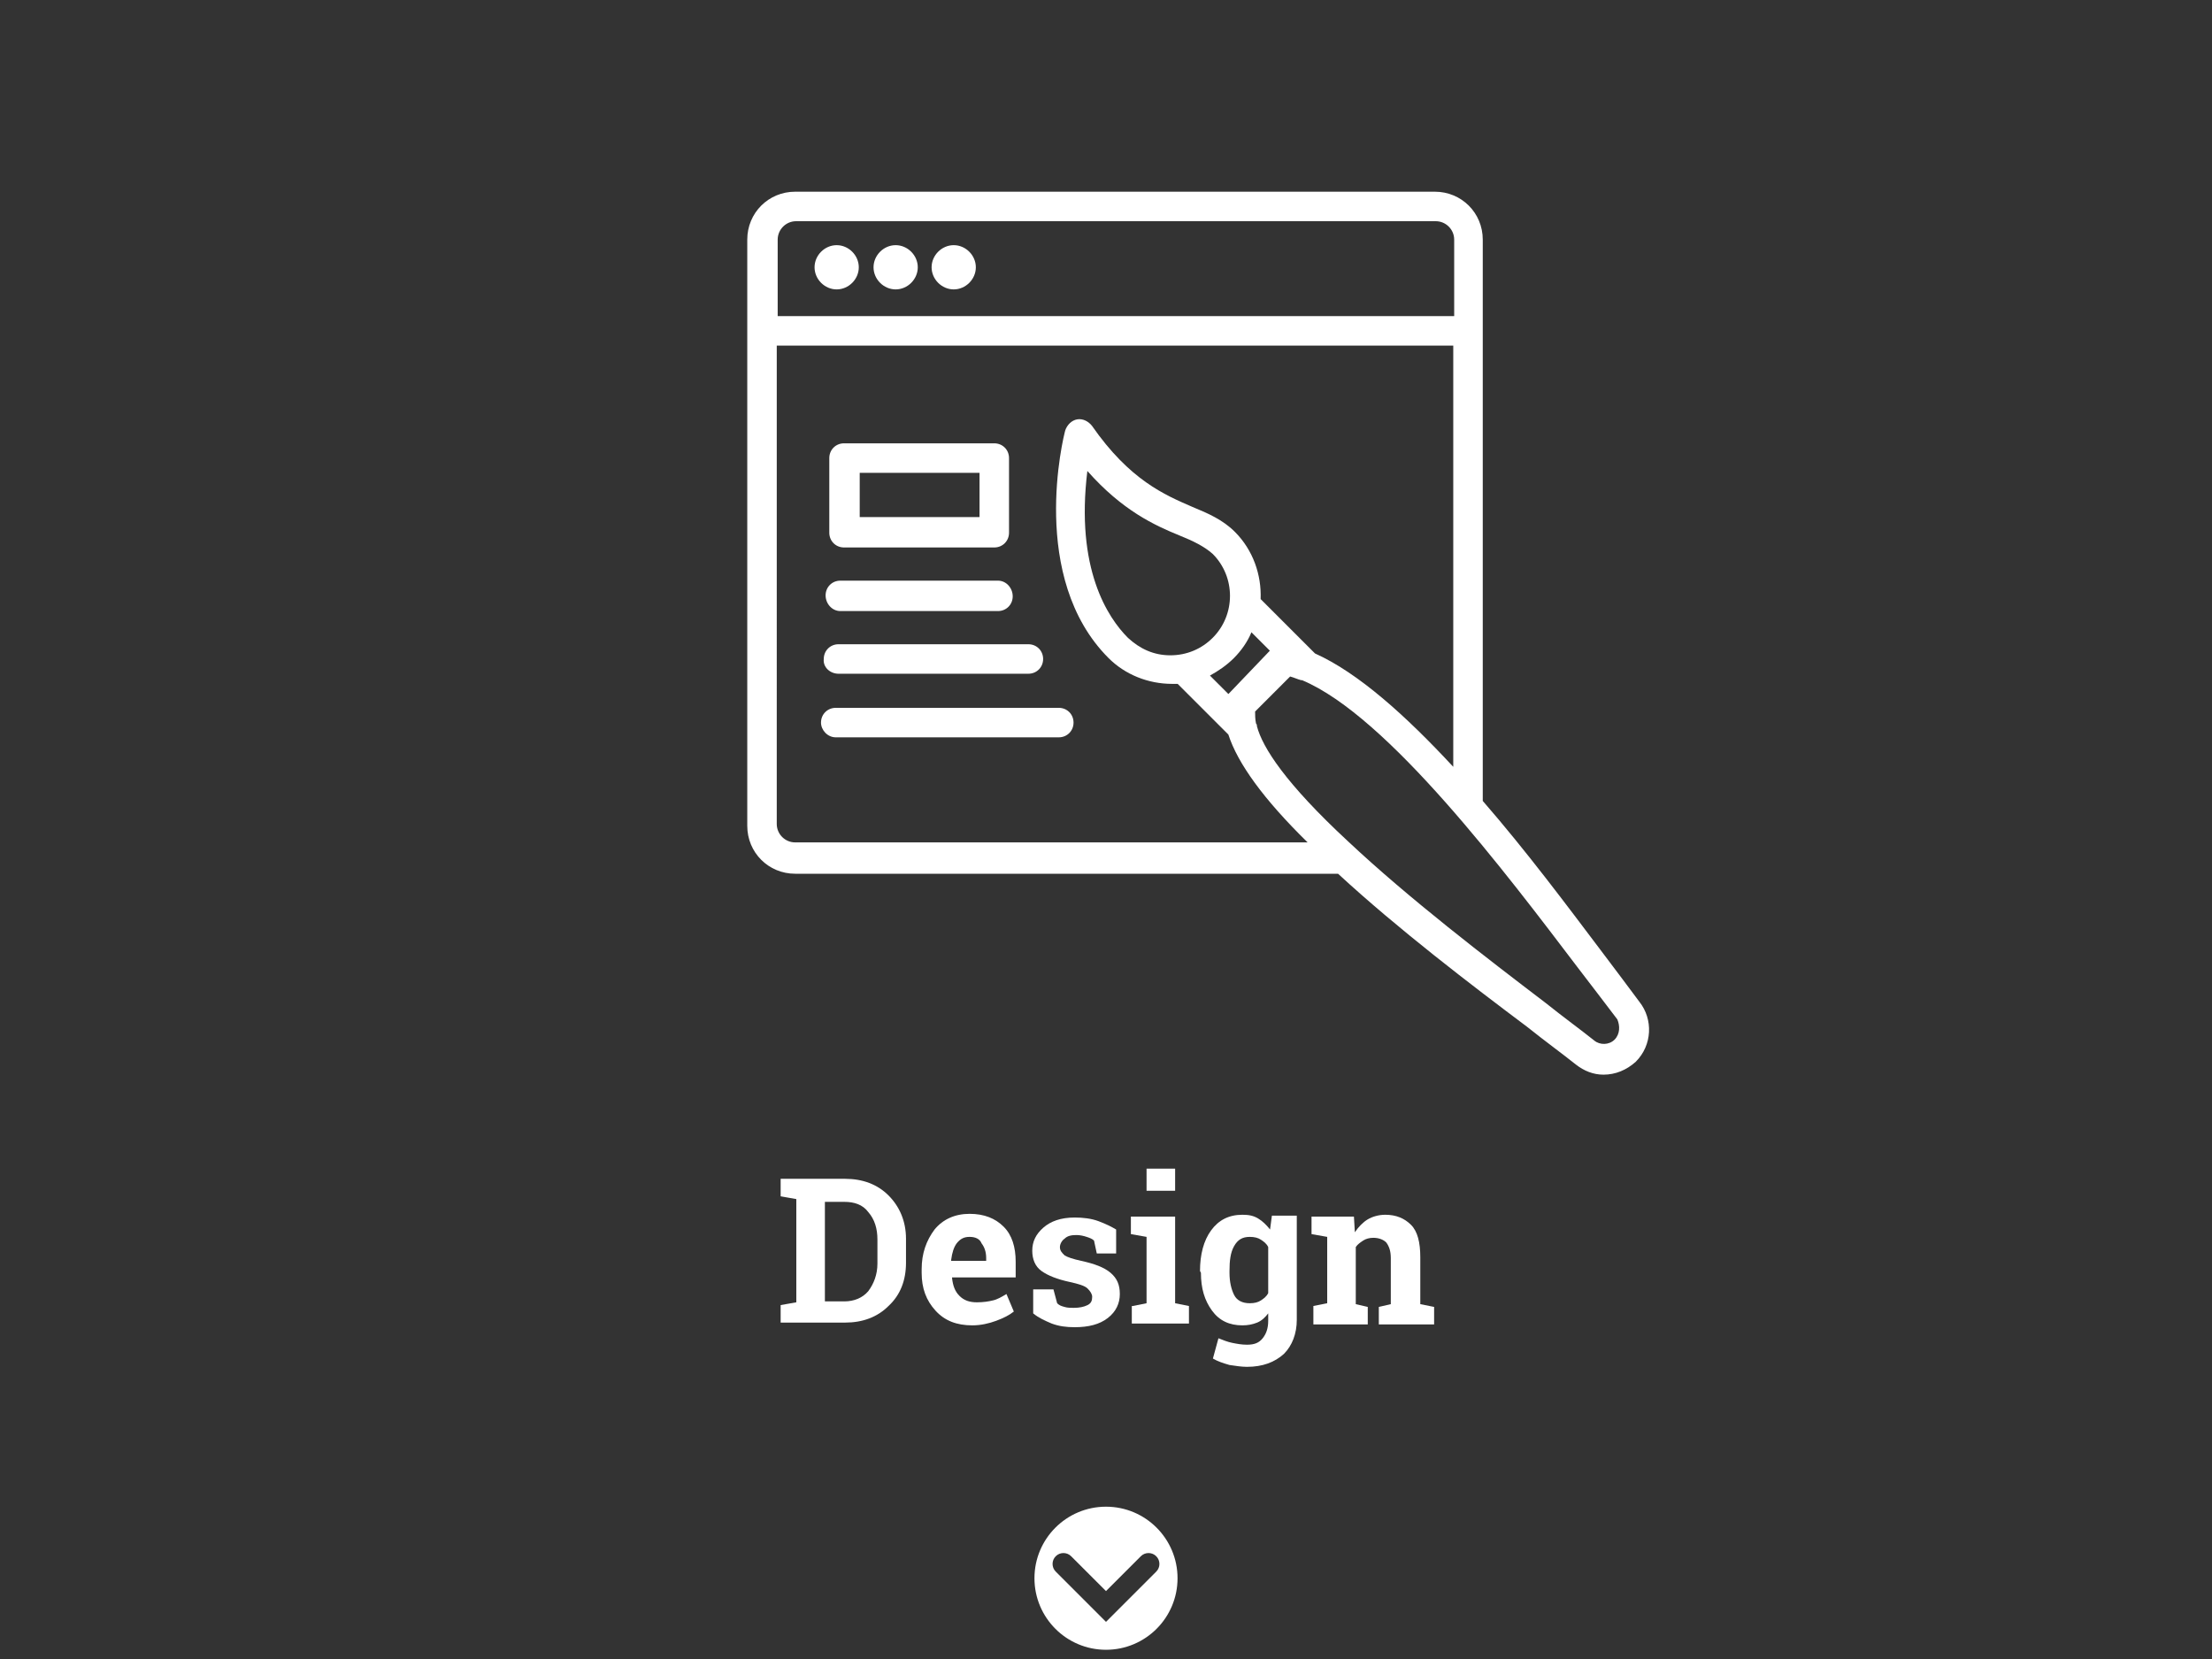
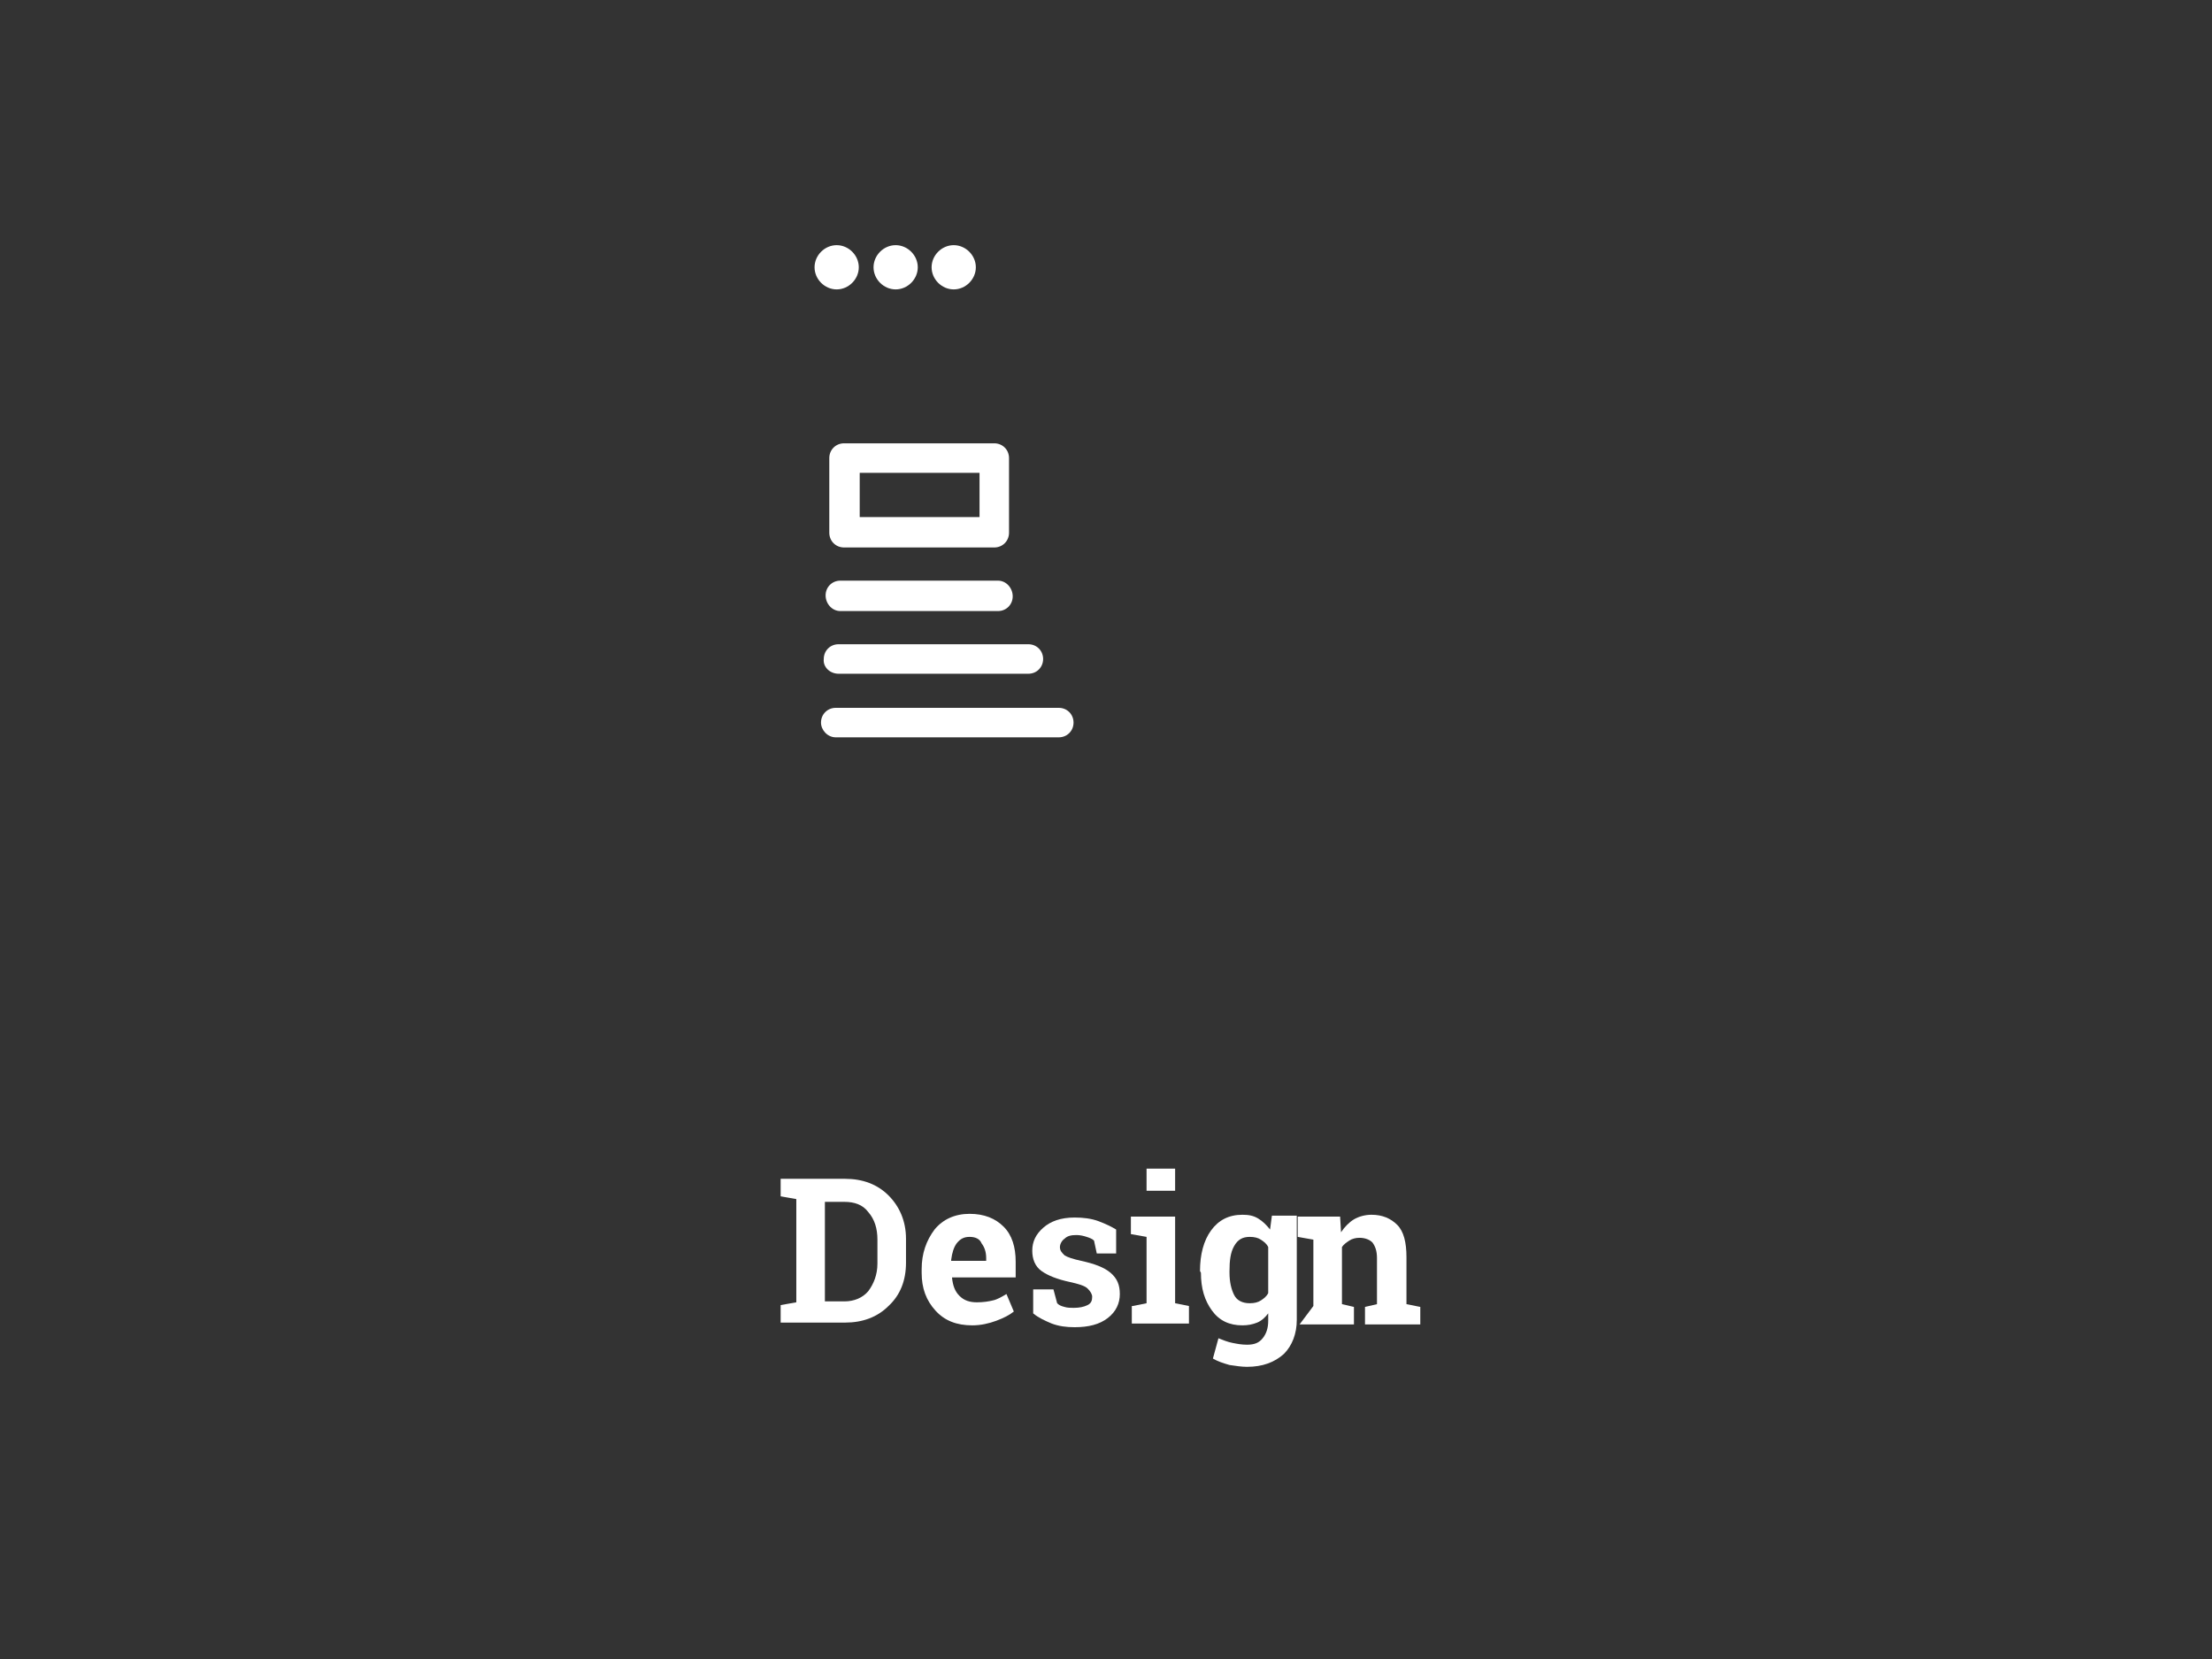
<svg xmlns="http://www.w3.org/2000/svg" version="1.1" id="Layer_1" x="0px" y="0px" viewBox="0 0 240 180" style="enable-background:new 0 0 240 180;" xml:space="preserve">
  <rect x="0" y="0" width="240" height="180" fill="#333333" stroke="none" />
  <style type="text/css">
	.st0{fill:#FFFFFF;}
	.st1{fill:none;}
</style>
  <g>
    <path class="st0" d="M91.7,127.9c1.9,0,3.5,0.6,4.7,1.8s1.9,2.8,1.9,4.7v2.6c0,1.9-0.6,3.5-1.9,4.7c-1.2,1.2-2.8,1.8-4.7,1.8h-7   v-1.9l1.7-0.3v-11.2l-1.7-0.3v-1.9h1.7L91.7,127.9L91.7,127.9z M89.5,130.4v10.8h2.1c1.1,0,2-0.4,2.6-1.1c0.6-0.8,1-1.8,1-3v-2.6   c0-1.2-0.3-2.2-1-3c-0.6-0.8-1.5-1.1-2.6-1.1L89.5,130.4L89.5,130.4z" />
    <path class="st0" d="M105.5,143.8c-1.7,0-3-0.5-4-1.6s-1.5-2.4-1.5-4.1v-0.4c0-1.7,0.5-3.1,1.4-4.3c0.9-1.1,2.2-1.7,3.8-1.7   c1.6,0,2.8,0.5,3.7,1.4c0.9,0.9,1.3,2.2,1.3,3.8v1.7h-6.9v0.1c0.1,0.8,0.3,1.4,0.8,1.9s1.1,0.7,1.9,0.7c0.7,0,1.3-0.1,1.7-0.2   c0.5-0.1,1-0.4,1.5-0.7l0.8,1.9c-0.5,0.4-1.1,0.7-1.9,1S106.4,143.8,105.5,143.8z M105.2,134.2c-0.6,0-1,0.2-1.4,0.7   c-0.3,0.4-0.5,1-0.6,1.8v0.1h3.8v-0.3c0-0.7-0.2-1.2-0.5-1.6C106.3,134.4,105.8,134.2,105.2,134.2z" />
    <path class="st0" d="M121.1,136H119l-0.3-1.4c-0.2-0.2-0.5-0.3-0.8-0.4c-0.3-0.1-0.7-0.2-1.1-0.2c-0.6,0-1,0.1-1.3,0.4   c-0.3,0.2-0.5,0.6-0.5,0.9c0,0.4,0.2,0.6,0.5,0.9c0.3,0.2,0.9,0.4,1.8,0.6c1.4,0.3,2.5,0.7,3.2,1.3s1,1.3,1,2.3s-0.4,1.9-1.3,2.6   c-0.9,0.7-2.1,1-3.6,1c-0.9,0-1.7-0.1-2.5-0.4c-0.7-0.3-1.4-0.6-2-1.1v-2.6h2.2l0.4,1.5c0.2,0.2,0.4,0.3,0.8,0.4   c0.3,0.1,0.7,0.1,1,0.1c0.6,0,1.1-0.1,1.5-0.3s0.5-0.5,0.5-0.9c0-0.3-0.2-0.6-0.5-0.9c-0.3-0.3-1-0.5-1.9-0.7   c-1.4-0.3-2.4-0.7-3.1-1.2s-1-1.3-1-2.2c0-1,0.4-1.8,1.2-2.5s1.9-1.1,3.4-1.1c0.9,0,1.8,0.1,2.6,0.4s1.4,0.6,1.9,0.9L121.1,136z" />
    <path class="st0" d="M122.9,141.7l1.5-0.3v-7.2l-1.7-0.3V132h4.8v9.4l1.5,0.3v1.9h-6.2v-1.9H122.9z M127.5,129.2h-3.1v-2.4h3.1   V129.2z" />
    <path class="st0" d="M130.2,137.9c0-1.8,0.4-3.3,1.2-4.4c0.8-1.1,1.9-1.7,3.4-1.7c0.7,0,1.2,0.1,1.7,0.4c0.5,0.3,0.9,0.7,1.3,1.2   l0.2-1.5h2.7v11.3c0,1.5-0.5,2.8-1.4,3.7c-1,0.9-2.3,1.4-4,1.4c-0.6,0-1.2-0.1-1.9-0.2c-0.7-0.2-1.3-0.4-1.8-0.7l0.6-2.2   c0.5,0.2,1,0.4,1.5,0.5s1,0.2,1.6,0.2c0.8,0,1.3-0.2,1.7-0.7s0.6-1.1,0.6-1.9v-0.8c-0.3,0.4-0.7,0.8-1.2,1s-1,0.3-1.6,0.3   c-1.4,0-2.5-0.5-3.3-1.6s-1.2-2.4-1.2-4.1L130.2,137.9L130.2,137.9z M133.4,138.1c0,1,0.2,1.8,0.5,2.4c0.3,0.6,0.9,0.9,1.7,0.9   c0.5,0,0.9-0.1,1.2-0.3s0.6-0.4,0.8-0.8v-5c-0.2-0.4-0.5-0.6-0.8-0.8s-0.7-0.3-1.2-0.3c-0.8,0-1.3,0.3-1.7,1s-0.5,1.6-0.5,2.7   V138.1L133.4,138.1z" />
-     <path class="st0" d="M142.5,141.7l1.5-0.3v-7.2l-1.7-0.3V132h4.6l0.1,1.7c0.4-0.6,0.9-1.1,1.4-1.4s1.2-0.5,1.9-0.5   c1.2,0,2.1,0.4,2.8,1.1s1,1.9,1,3.5v5.1l1.5,0.3v1.9h-6v-1.9l1.3-0.3v-5c0-0.8-0.2-1.3-0.5-1.7c-0.3-0.3-0.8-0.5-1.4-0.5   c-0.4,0-0.8,0.1-1.1,0.3s-0.6,0.4-0.8,0.7v6.2l1.3,0.3v1.9h-5.9L142.5,141.7L142.5,141.7L142.5,141.7z" />
+     <path class="st0" d="M142.5,141.7v-7.2l-1.7-0.3V132h4.6l0.1,1.7c0.4-0.6,0.9-1.1,1.4-1.4s1.2-0.5,1.9-0.5   c1.2,0,2.1,0.4,2.8,1.1s1,1.9,1,3.5v5.1l1.5,0.3v1.9h-6v-1.9l1.3-0.3v-5c0-0.8-0.2-1.3-0.5-1.7c-0.3-0.3-0.8-0.5-1.4-0.5   c-0.4,0-0.8,0.1-1.1,0.3s-0.6,0.4-0.8,0.7v6.2l1.3,0.3v1.9h-5.9L142.5,141.7L142.5,141.7L142.5,141.7z" />
  </g>
  <path class="st0" d="M90.778,26.6c-1.3,0-2.4,1.1-2.4,2.4s1.1,2.4,2.4,2.4s2.4-1.1,2.4-2.4S92.078,26.6,90.778,26.6" />
  <path class="st0" d="M97.178,26.6c-1.3,0-2.4,1.1-2.4,2.4s1.1,2.4,2.4,2.4s2.4-1.1,2.4-2.4S98.478,26.6,97.178,26.6" />
  <path class="st0" d="M103.478,26.6c-1.3,0-2.4,1.1-2.4,2.4s1.1,2.4,2.4,2.4s2.4-1.1,2.4-2.4S104.778,26.6,103.478,26.6" />
-   <path class="st0" d="M131.578,69.2c-1.2,1.2-2.8,1.9-4.6,1.9s-3.3-0.7-4.6-1.9c-2.2-2.2-5.7-7.5-4.4-18.1c3.8,4.3,7.3,5.9,10,7  c1.5,0.6,2.7,1.2,3.6,2C134.078,62.6,134.078,66.7,131.578,69.2 M133.378,75.2l-0.1,0.1l-2-2c0.9-0.5,1.8-1.1,2.6-1.9  c0.8-0.8,1.5-1.8,1.9-2.8l2,2L133.378,75.2z M84.378,37.5h73.3v45.7c-5.1-5.5-10.3-10.2-15-12.3l-5.8-5.8l-0.1-0.1  c0.1-2.6-0.8-5.3-2.8-7.3c-1.3-1.3-2.9-2-4.6-2.7c-3-1.3-6.8-2.9-10.9-8.8c-0.4-0.5-1-0.8-1.6-0.7s-1.1,0.6-1.3,1.2  c-0.2,0.7-4,16,4.7,24.7c1.8,1.8,4.3,2.8,6.9,2.8c0.2,0,0.4,0,0.6,0l0,0l5.5,5.5c1,3.1,3.8,7,8.6,11.7h-55.6c-1.1,0-2-0.9-2-2V37.5  H84.378z M84.378,26c0-1.1,0.9-2,2-2h69.4c1.1,0,2,0.9,2,2v8.3h-73.4V26z M175.178,112.8c-0.6,0.6-1.6,0.6-2.2,0.1  c-1.5-1.2-3.3-2.5-5.3-4.1c-6.3-4.8-14.8-11.3-21.4-17.5c-6.8-6.3-9.3-10.2-9.9-12.5c0-0.1,0-0.2-0.1-0.3c-0.1-0.5-0.1-0.9-0.1-1.3  l3.8-3.8c0.4,0.1,0.8,0.3,1.2,0.4h0.1c9.3,3.9,22.1,20.9,30,31.3l0,0c1.6,2.1,3,3.9,4.2,5.5  C175.778,111.3,175.778,112.2,175.178,112.8 M173.678,103.1c-3.7-4.9-8.1-10.8-12.8-16.2v-51V26c0-2.9-2.3-5.2-5.2-5.2h-69.4  c-2.9,0-5.2,2.3-5.2,5.2v63.6c0,2.9,2.3,5.2,5.2,5.2h58.9c6.5,6,14.5,12.1,20.5,16.6c2,1.6,3.8,2.9,5.3,4.1c0.9,0.7,1.9,1.1,3,1.1  c1.3,0,2.5-0.5,3.5-1.4c1.8-1.8,1.9-4.6,0.4-6.5C176.678,107.1,175.278,105.2,173.678,103.1" />
  <path class="st0" d="M91.178,66.3h17.1c0.9,0,1.6-0.7,1.6-1.6s-0.7-1.7-1.6-1.7h-17.1c-0.9,0-1.6,0.7-1.6,1.6  C89.578,65.5,90.278,66.3,91.178,66.3" />
  <path class="st0" d="M90.978,73.1h20.6c0.9,0,1.6-0.7,1.6-1.6s-0.7-1.6-1.6-1.6h-20.6c-0.9,0-1.6,0.7-1.6,1.6  C89.278,72.4,90.078,73.1,90.978,73.1" />
  <path class="st0" d="M90.678,80h24.2c0.9,0,1.6-0.7,1.6-1.6s-0.7-1.6-1.6-1.6h-24.2c-0.9,0-1.6,0.7-1.6,1.6  C89.078,79.2,89.778,80,90.678,80" />
  <path class="st0" d="M106.278,56.1h-13v-4.8h13V56.1z M91.578,59.4h16.3c0.9,0,1.6-0.7,1.6-1.6v-8.1c0-0.9-0.7-1.6-1.6-1.6h-16.3  c-0.9,0-1.6,0.7-1.6,1.6v8.1C89.978,58.7,90.678,59.4,91.578,59.4" />
  <rect class="st1" width="240" height="180" />
  <g>
-     <path class="st0" d="M125.452,170.519L120,175.971l-5.452-5.452c-0.461-0.461-0.461-1.208,0-1.669c0.461-0.461,1.208-0.461,1.669,0   l3.782,3.782l3.782-3.782c0.461-0.461,1.208-0.461,1.67,0C125.912,169.311,125.912,170.058,125.452,170.519 M120,163.475   c-4.287,0-7.762,3.475-7.762,7.762c0,4.287,3.475,7.762,7.762,7.762c4.287,0,7.762-3.475,7.762-7.762   C127.762,166.951,124.287,163.475,120,163.475" />
-   </g>
+     </g>
</svg>